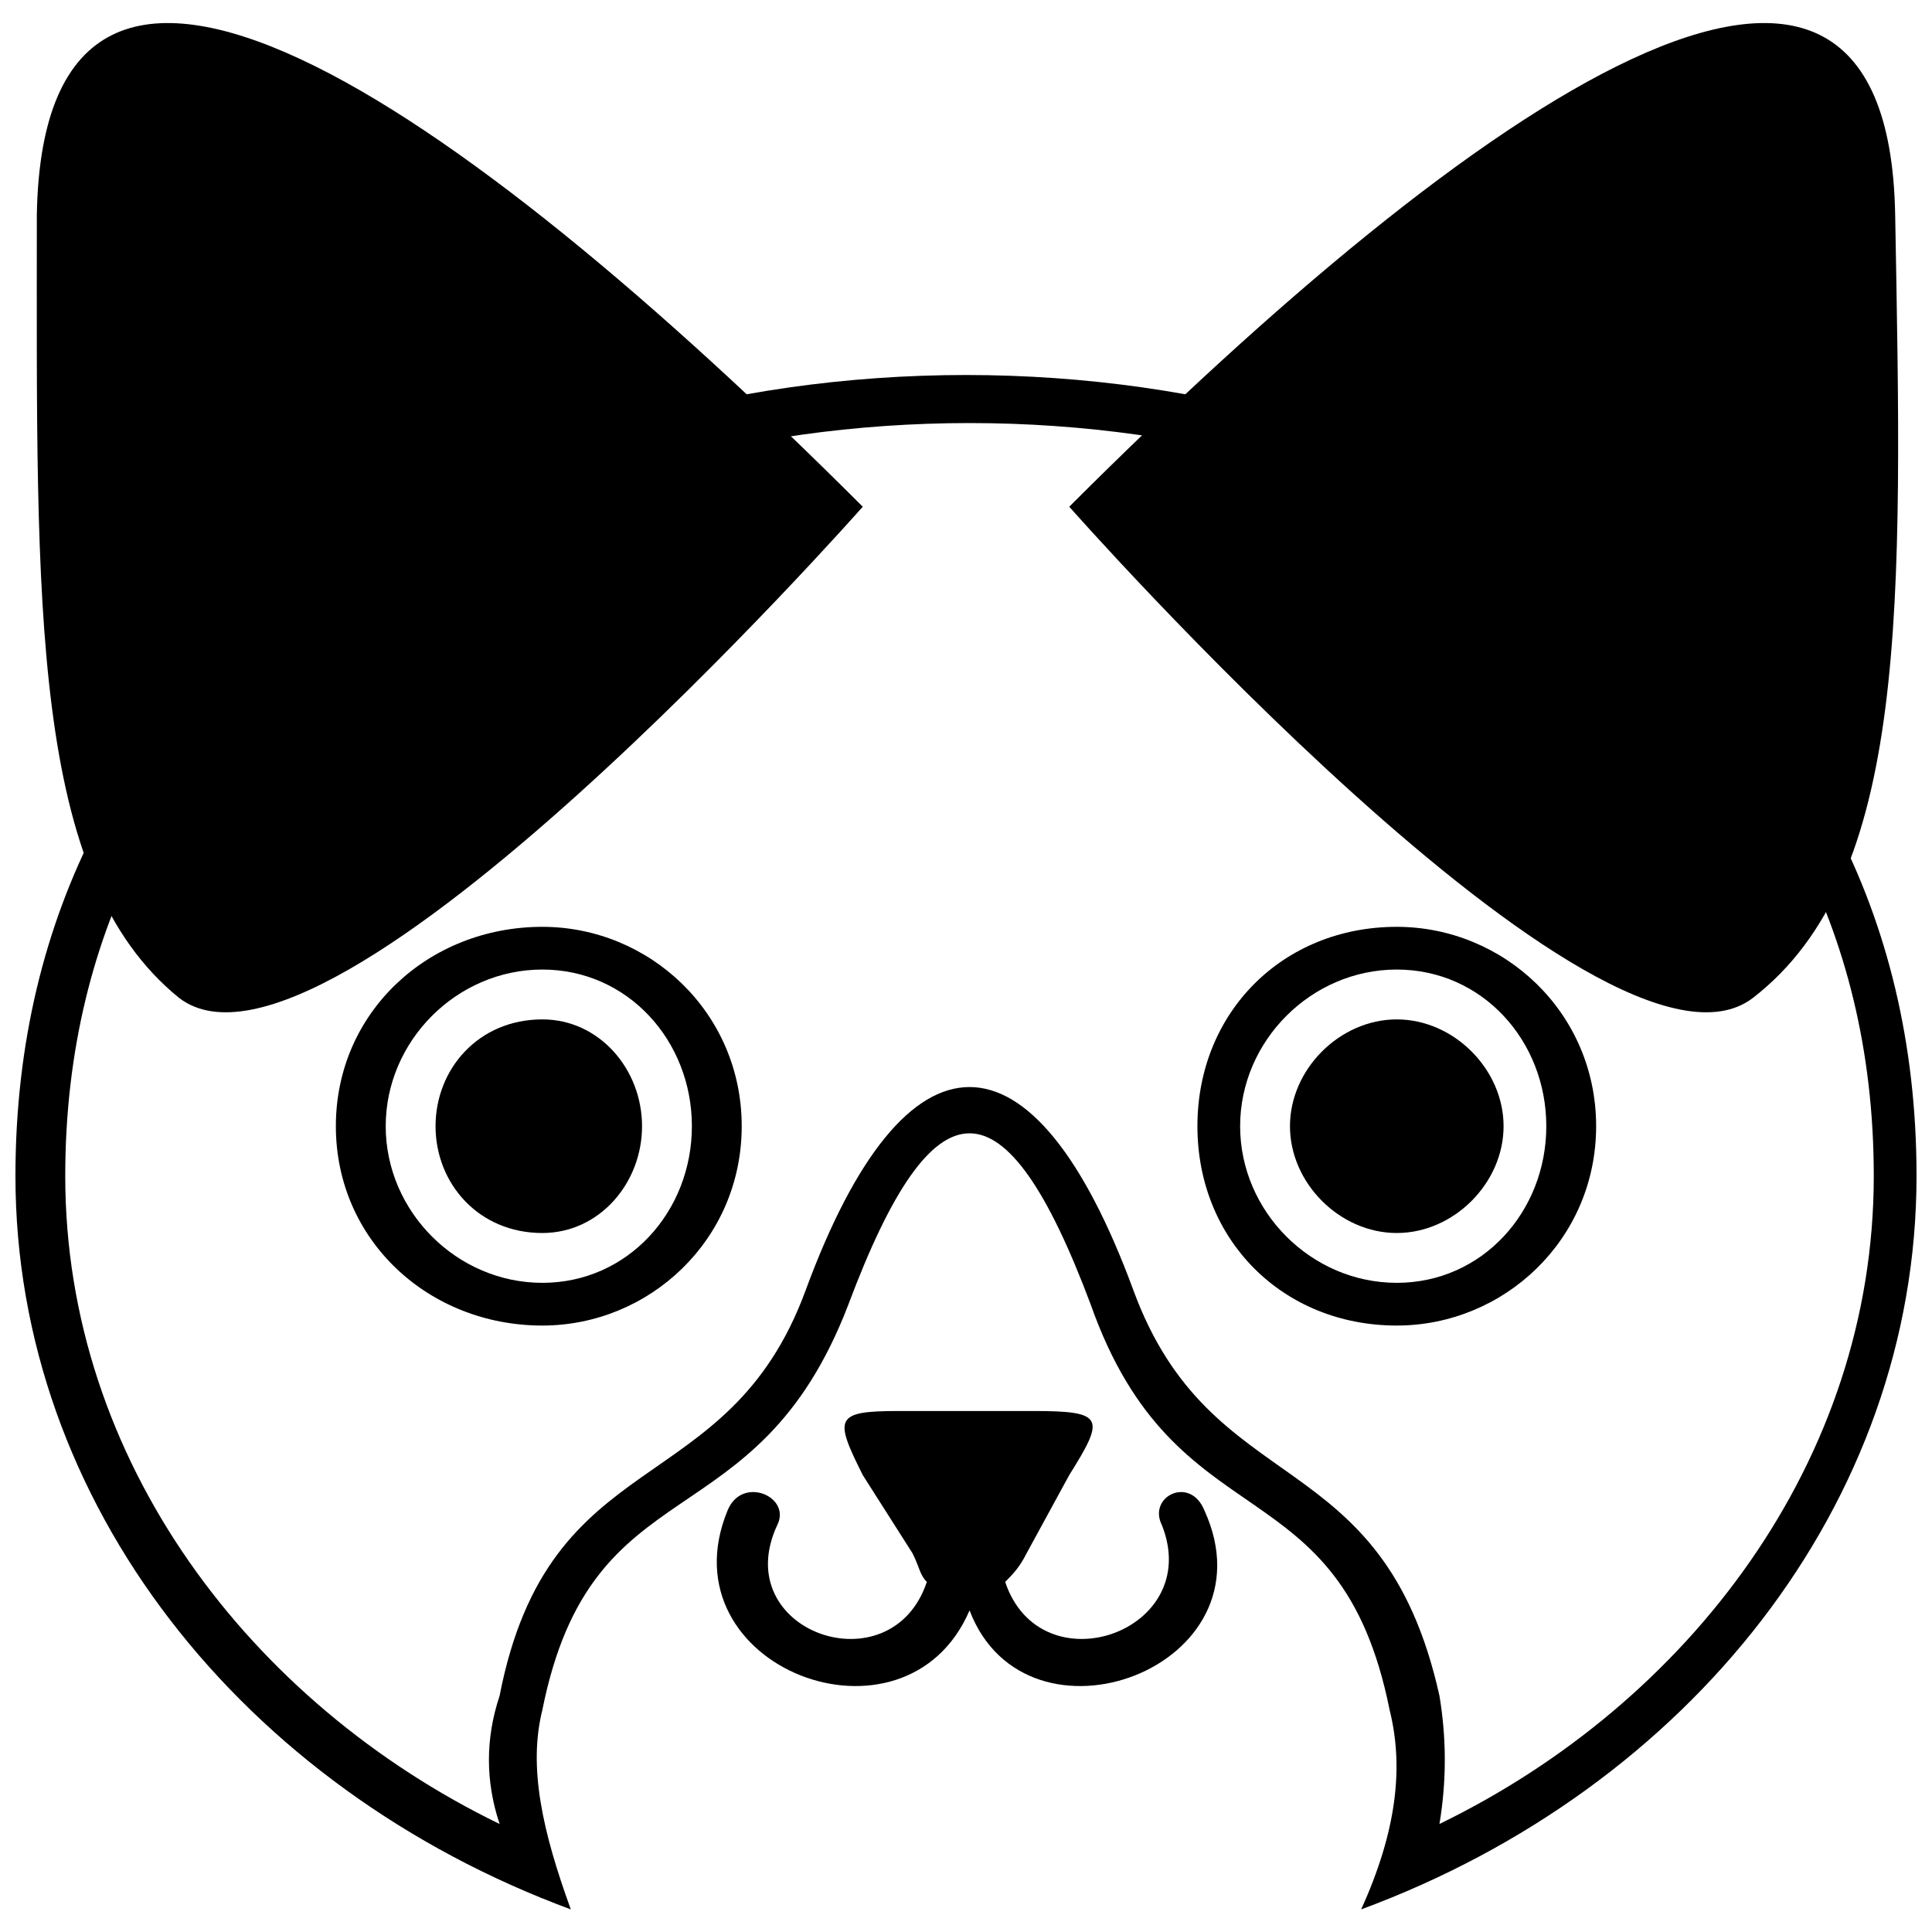
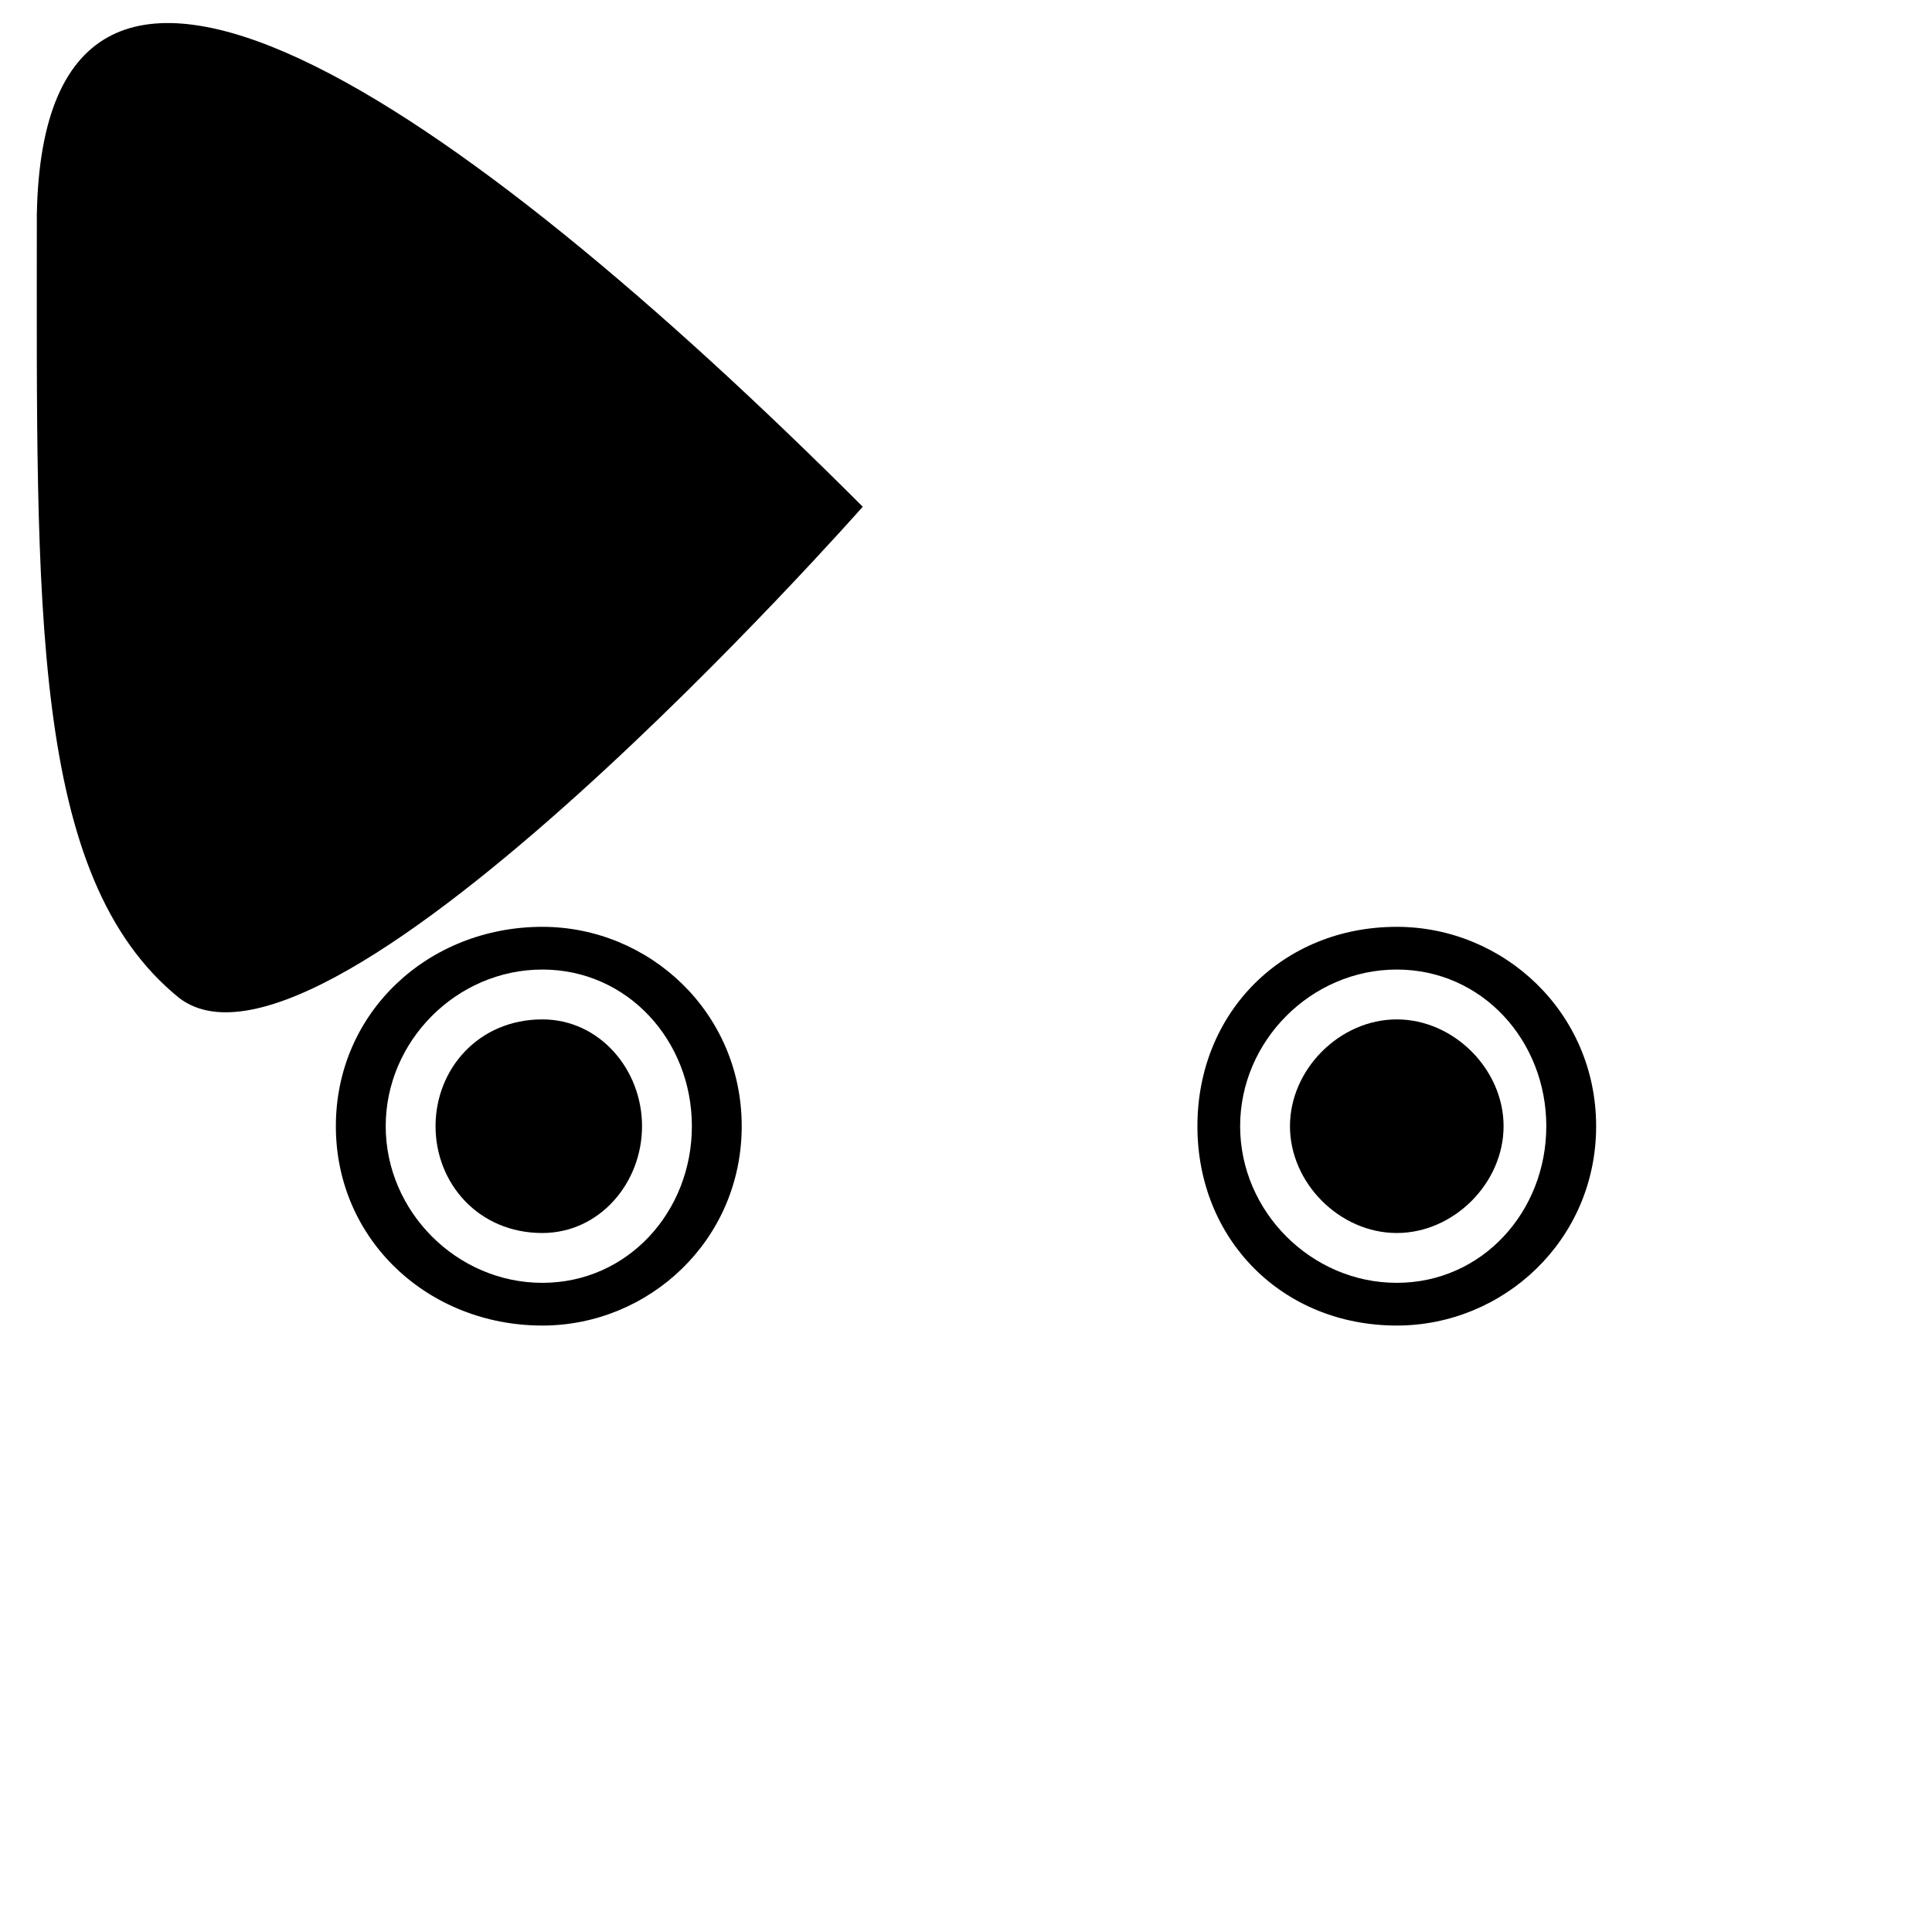
<svg xmlns="http://www.w3.org/2000/svg" width="800px" height="800px" version="1.1" viewBox="144 144 512 512">
  <defs>
    <clipPath id="a">
-       <path d="m148.09 243h503.81v408h-503.81z" />
-     </clipPath>
+       </clipPath>
  </defs>
  <g clip-path="url(#a)">
    <path d="m651.9 455.66c0 86.797-60.383 162.28-147.18 194.35 9.434-20.758 11.32-37.738 7.547-52.832-13.207-66.043-56.609-43.398-79.25-107.55-22.645-60.383-41.512-60.383-64.156 0-24.531 64.156-67.93 41.512-81.137 107.55-3.773 15.094 0 32.078 7.547 52.832-86.797-32.078-147.18-107.55-147.18-194.35 0-283.04 503.81-283.04 503.81 0zm-375.5 171.71c-3.773-11.32-3.773-22.645 0-33.965 13.207-67.93 60.383-50.945 81.137-107.55 26.418-71.703 60.383-71.703 86.797 0 20.758 56.609 66.043 39.625 81.137 107.55 1.887 11.32 1.887 22.645 0 33.965 66.043-32.078 115.1-96.234 115.1-171.71 0-266.06-479.28-266.06-479.28 0 0 75.477 49.059 139.63 115.1 171.71z" fill-rule="evenodd" />
  </g>
  <path d="m372.64 278.29c-107.55-107.55-217-183.03-218.88-77.363 0 103.78-1.887 175.48 37.738 207.56 39.625 30.191 181.14-130.2 181.14-130.2z" fill-rule="evenodd" />
-   <path d="m385.85 555.67-13.207-20.758c-7.547-15.094-7.547-16.98 9.434-16.98h35.852c18.871 0 18.871 1.887 9.434 16.98l-11.32 20.758c-1.887 3.773-3.773 5.66-5.66 7.547 9.434 28.305 52.832 13.207 41.512-15.094-3.773-7.547 7.547-13.207 11.32-3.773 18.871 41.512-47.172 66.043-62.27 26.418-16.98 39.625-81.137 15.094-64.156-26.418 3.773-9.434 16.98-3.773 13.207 3.773-13.207 28.305 30.191 43.398 39.625 15.094-1.887-1.887-1.887-3.773-3.773-7.547z" fill-rule="evenodd" />
-   <path d="m427.36 278.29c107.55-107.55 217-183.03 218.88-77.363 1.887 103.78 3.773 175.48-37.738 207.56-39.625 30.191-181.14-130.2-181.14-130.2z" fill-rule="evenodd" />
  <path d="m287.73 389.62c28.305 0 52.832 22.645 52.832 52.832 0 30.191-24.531 52.832-52.832 52.832-30.191 0-54.723-22.645-54.723-52.832 0-30.191 24.531-52.832 54.723-52.832zm0 11.32c22.645 0 39.625 18.871 39.625 41.512 0 22.645-16.98 41.512-39.625 41.512-22.645 0-41.512-18.871-41.512-41.512 0-22.645 18.871-41.512 41.512-41.512z" fill-rule="evenodd" />
  <path d="m514.16 389.62c-30.191 0-52.832 22.645-52.832 52.832 0 30.191 22.645 52.832 52.832 52.832 28.305 0 52.832-22.645 52.832-52.832 0-30.191-24.531-52.832-52.832-52.832zm0 11.32c-22.645 0-41.512 18.871-41.512 41.512 0 22.645 18.871 41.512 41.512 41.512 22.645 0 39.625-18.871 39.625-41.512 0-22.645-16.98-41.512-39.625-41.512z" fill-rule="evenodd" />
  <path d="m514.16 414.15c-15.094 0-28.305 13.207-28.305 28.305 0 15.094 13.207 28.305 28.305 28.305 15.094 0 28.305-13.207 28.305-28.305 0-15.094-13.207-28.305-28.305-28.305z" fill-rule="evenodd" />
  <path d="m514.16 438.68c-1.887 0-3.773 1.887-3.773 3.773s1.887 3.773 3.773 3.773 1.887-1.887 1.887-3.773 0-3.773-1.887-3.773z" fill-rule="evenodd" />
  <path d="m287.73 414.15c15.094 0 26.418 13.207 26.418 28.305 0 15.094-11.32 28.305-26.418 28.305-16.98 0-28.305-13.207-28.305-28.305 0-15.094 11.32-28.305 28.305-28.305z" fill-rule="evenodd" />
-   <path d="m291.5 442.45c0 5.031-7.547 5.031-7.547 0s7.547-5.031 7.547 0" fill-rule="evenodd" />
+   <path d="m291.5 442.45c0 5.031-7.547 5.031-7.547 0" fill-rule="evenodd" />
</svg>